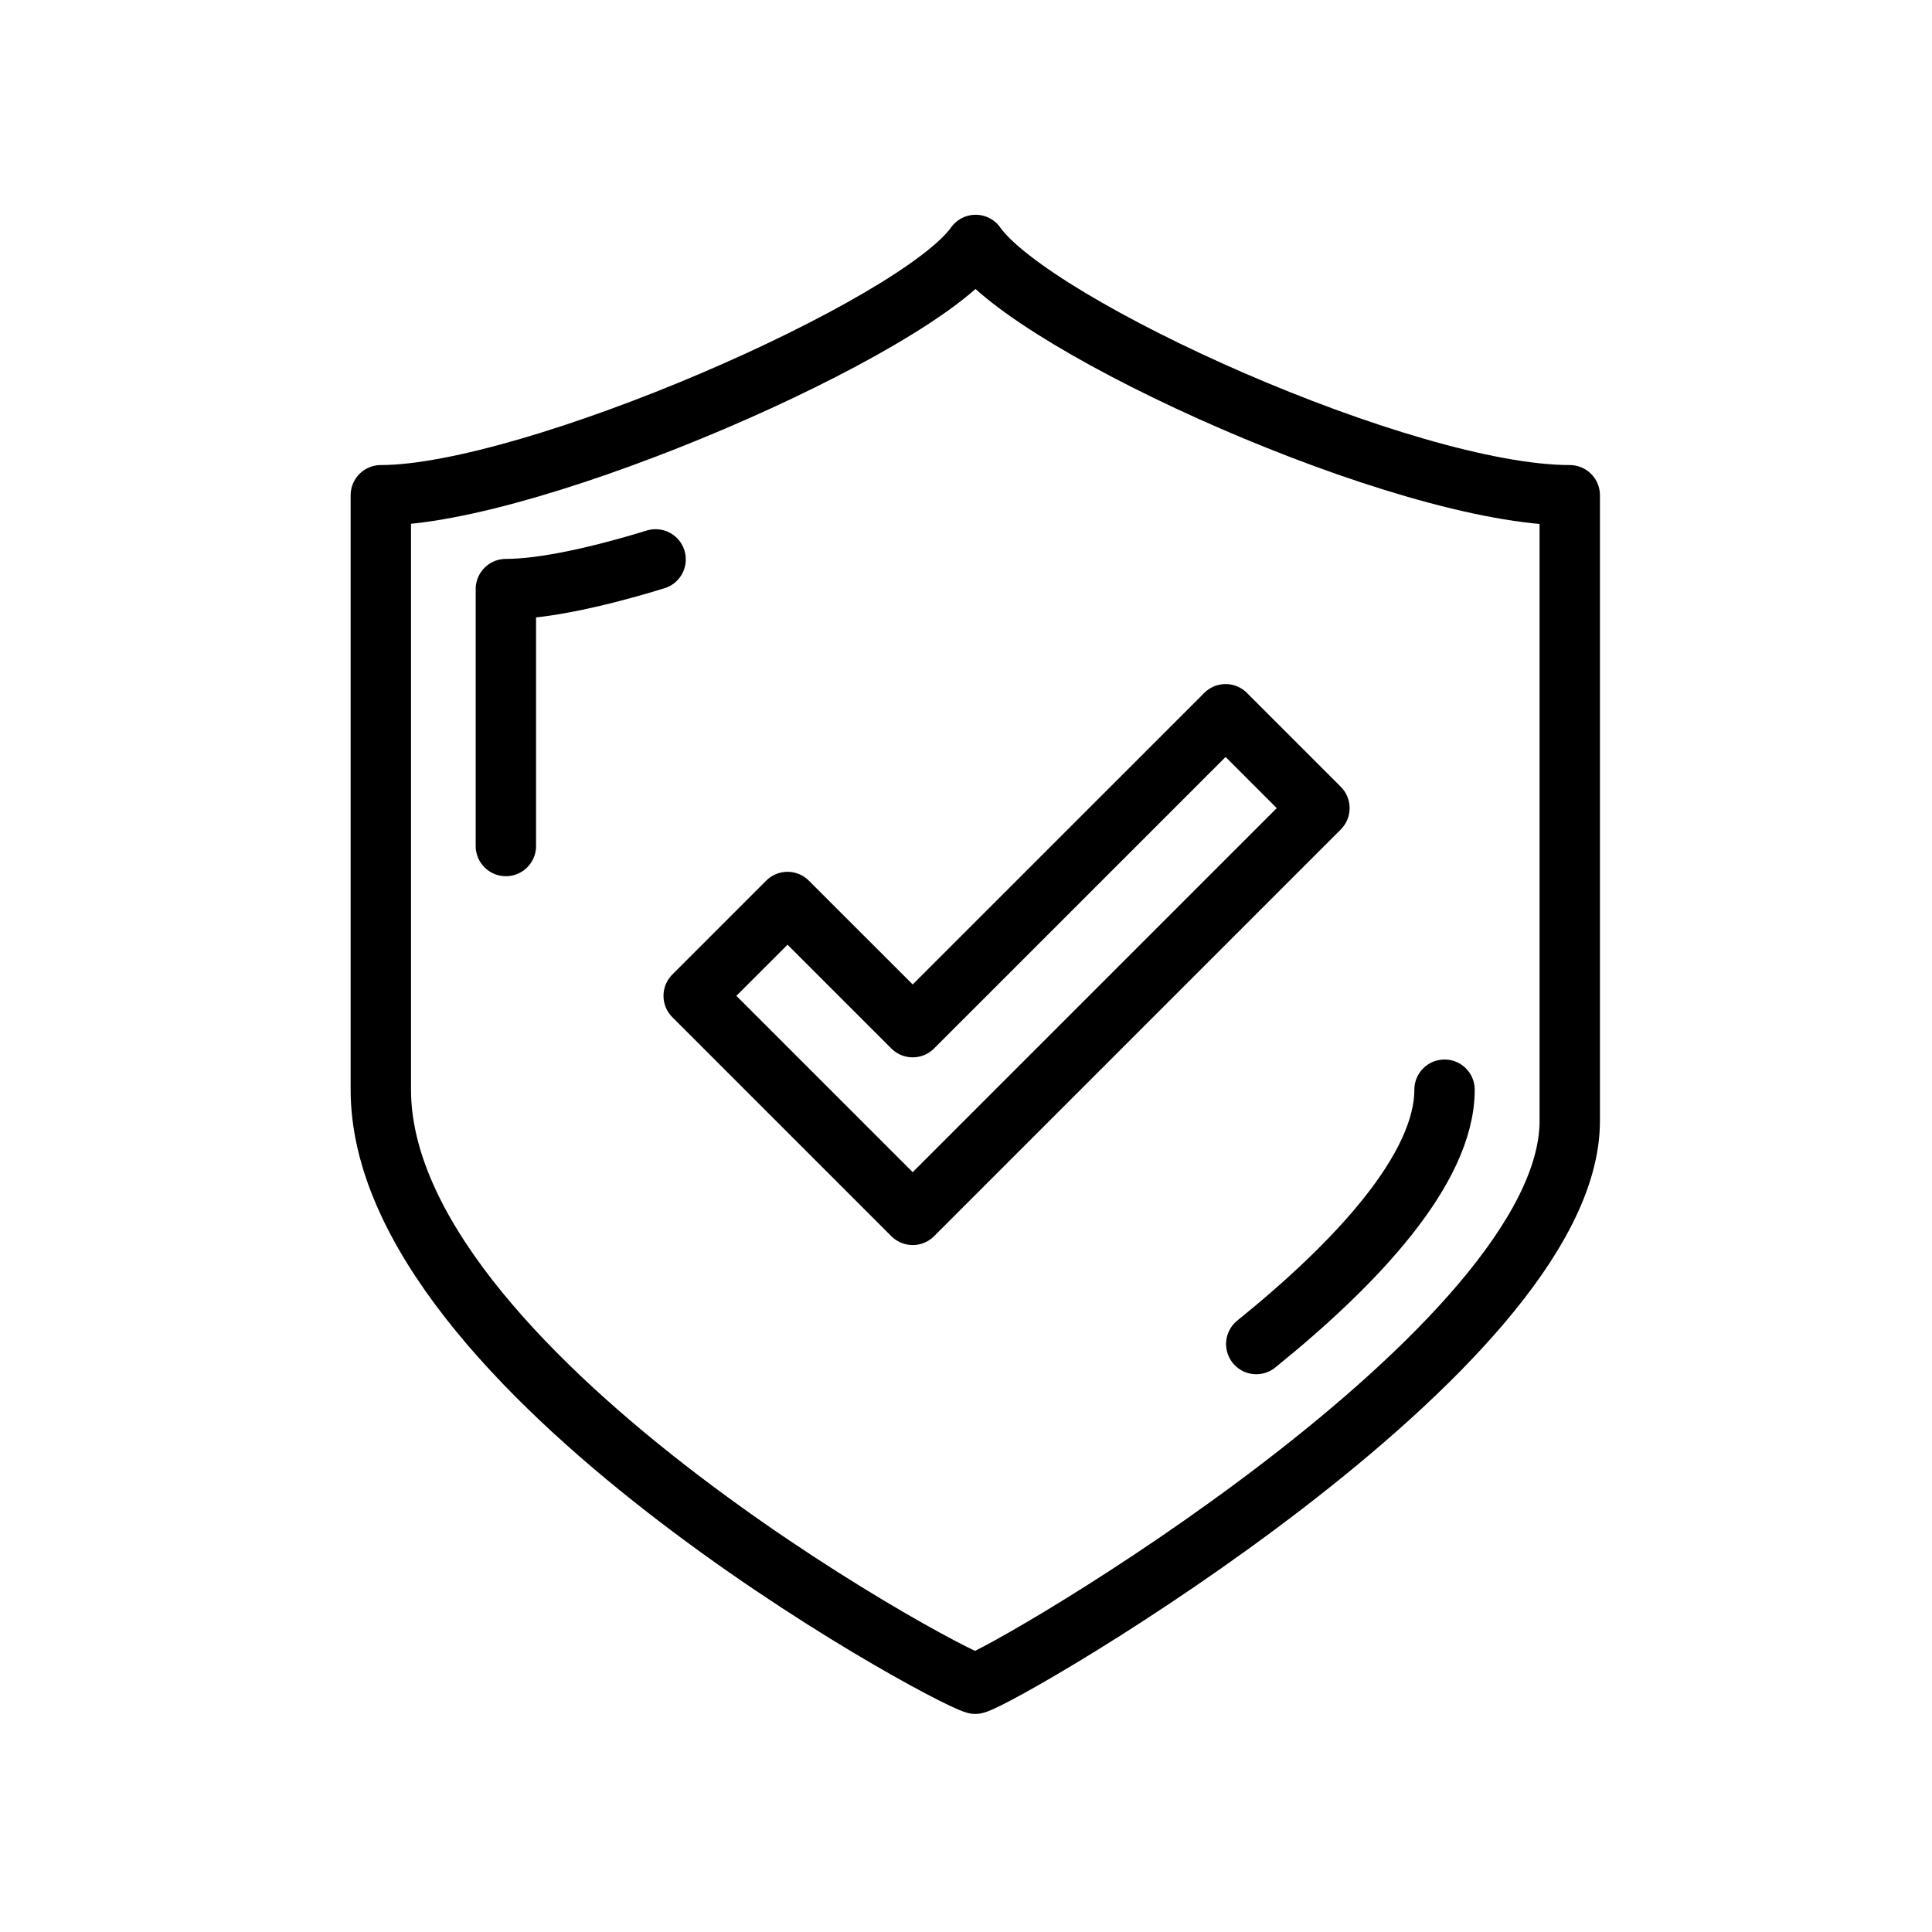
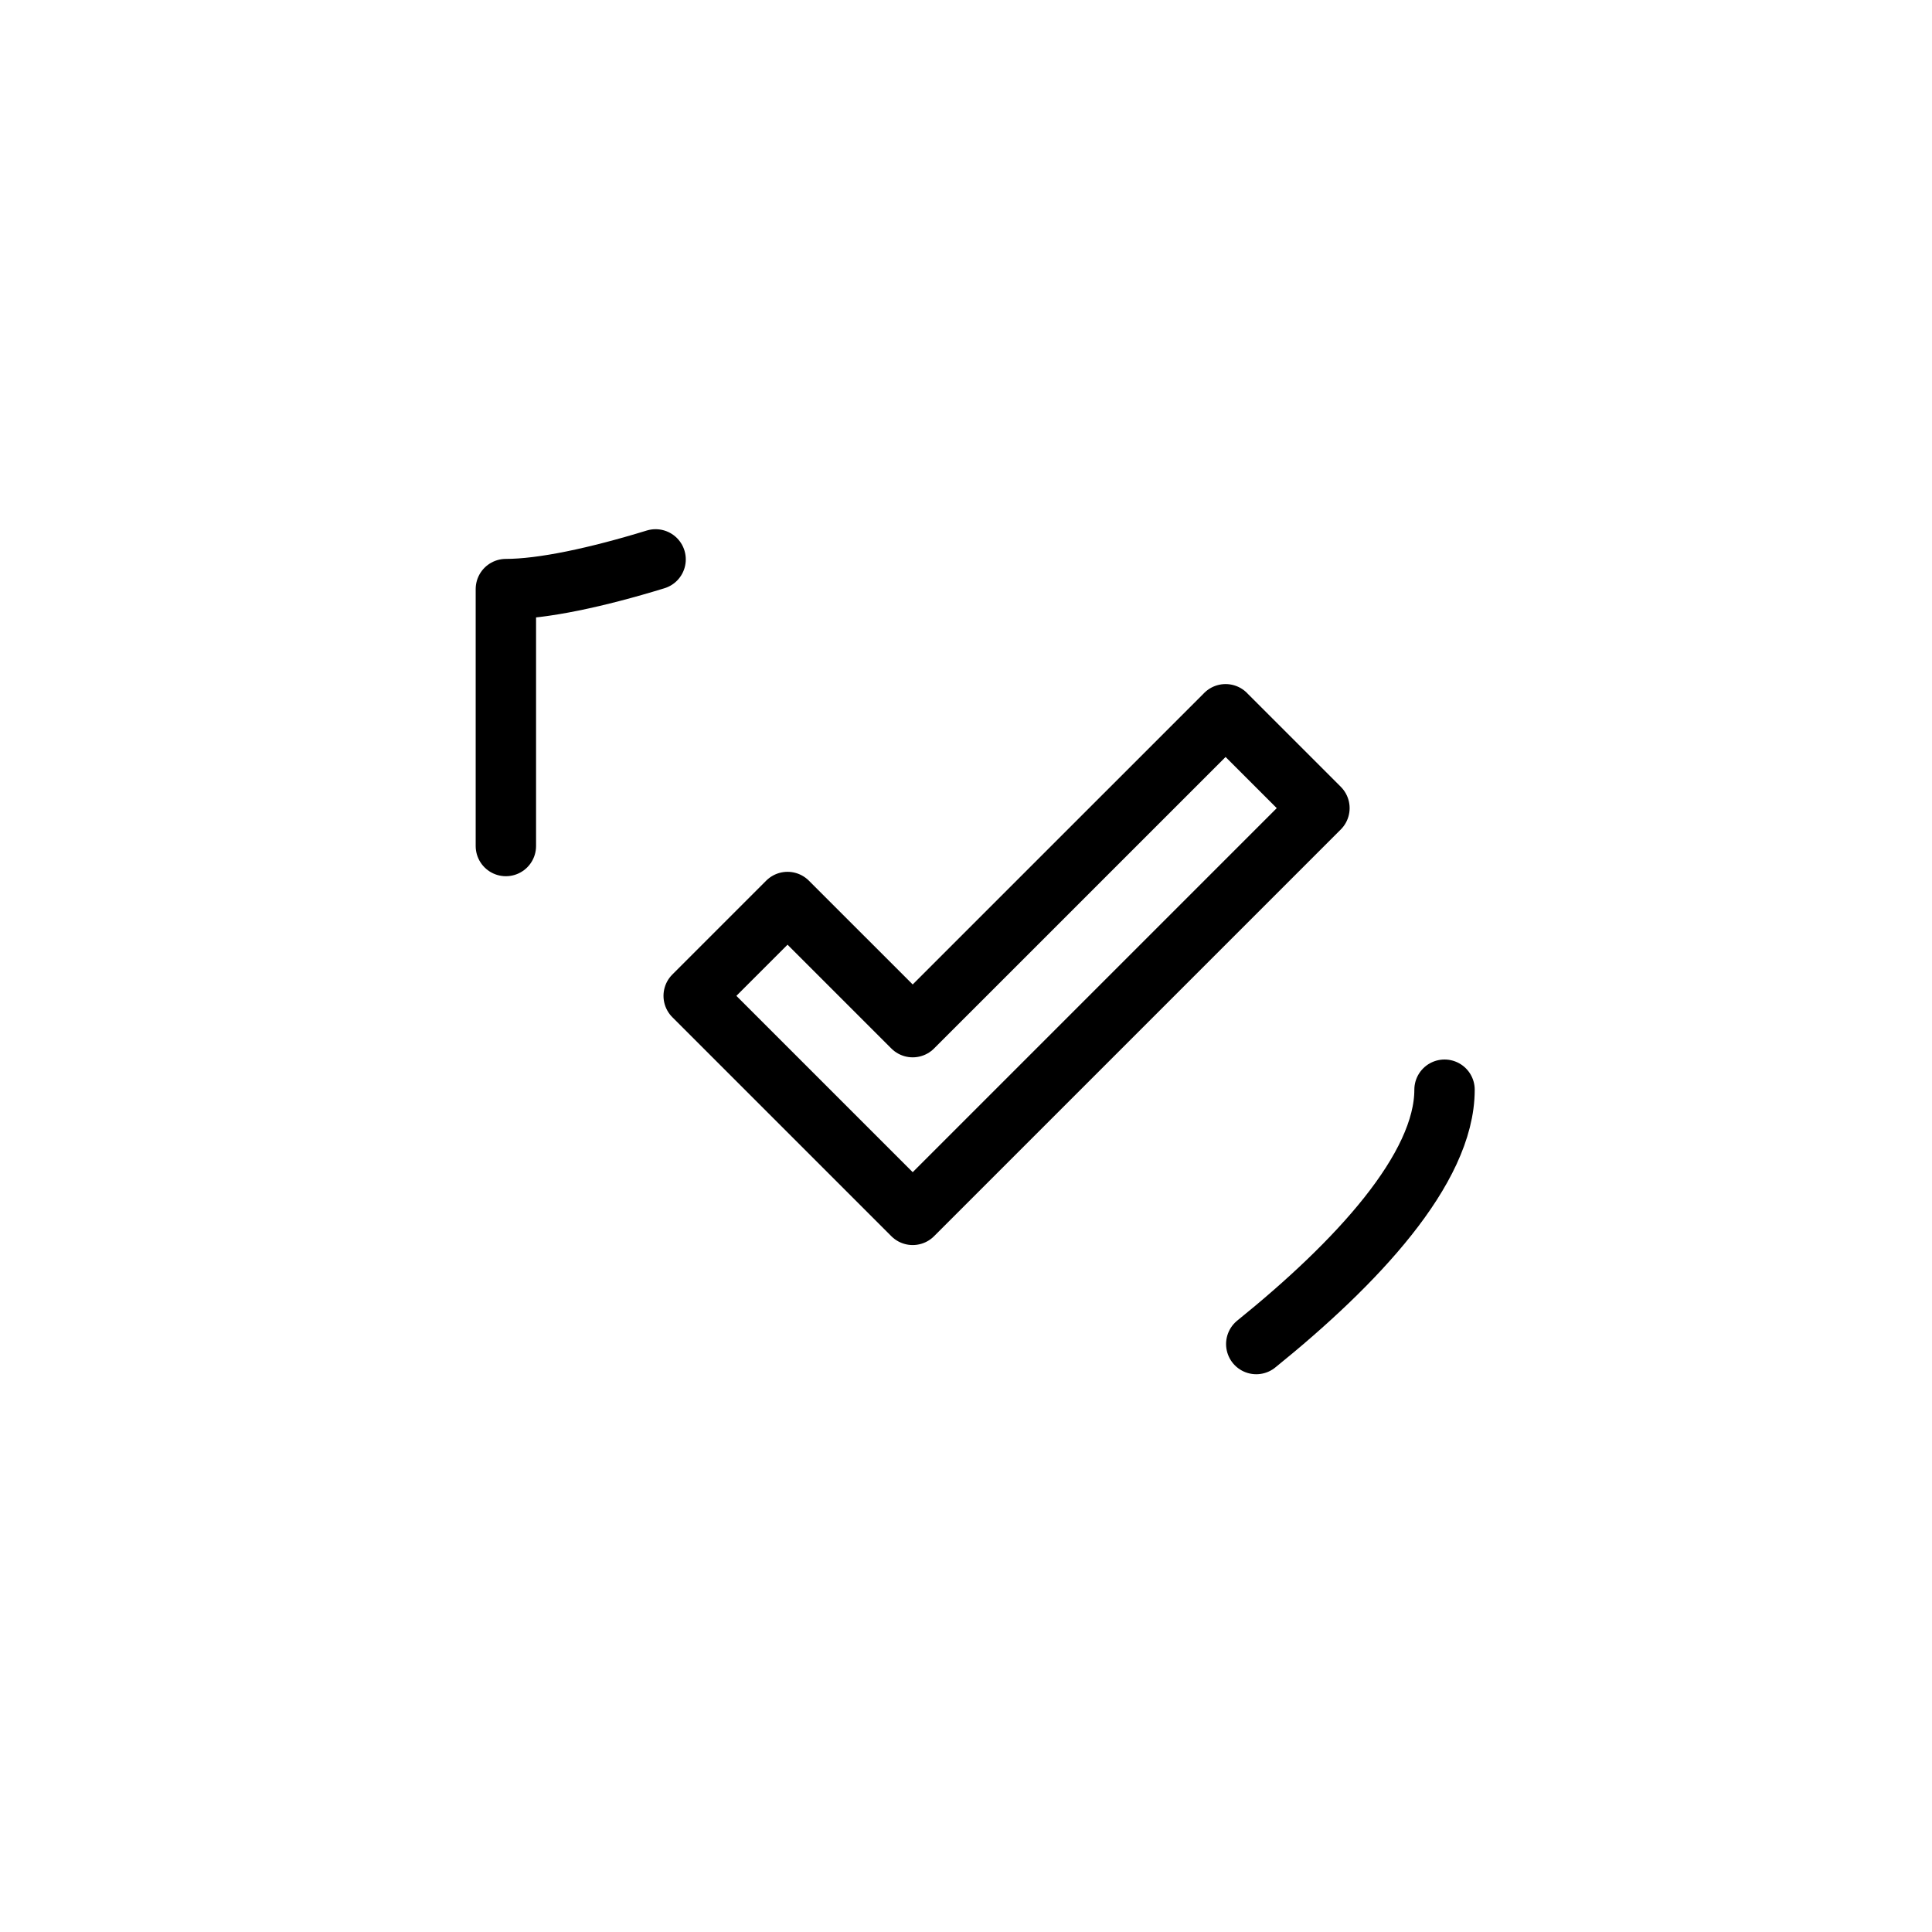
<svg xmlns="http://www.w3.org/2000/svg" width="80" height="80" fill="none">
-   <path stroke="#000" stroke-linecap="round" stroke-linejoin="round" stroke-width="2.5" d="M40.399 10.143c-2.394 3.397-18.363 10.364-24.63 10.364v24.616c0 11.572 23.249 24.233 24.616 24.597C41.75 69.354 65 55.81 65 46.418V20.507c-6.837 0-22.209-6.967-24.601-10.364Z" />
  <path stroke="#000" stroke-linecap="round" stroke-linejoin="round" stroke-width="2.5" d="M59.815 45.122c0 3.28-3.653 7.186-7.796 10.532M27.147 23.163c-2.434.747-4.678 1.23-6.2 1.23v10.639M50.75 29.576 37.793 42.532 32.61 37.35l-3.886 3.886 9.069 9.069 16.842-16.842-3.887-3.887Z" />
</svg>